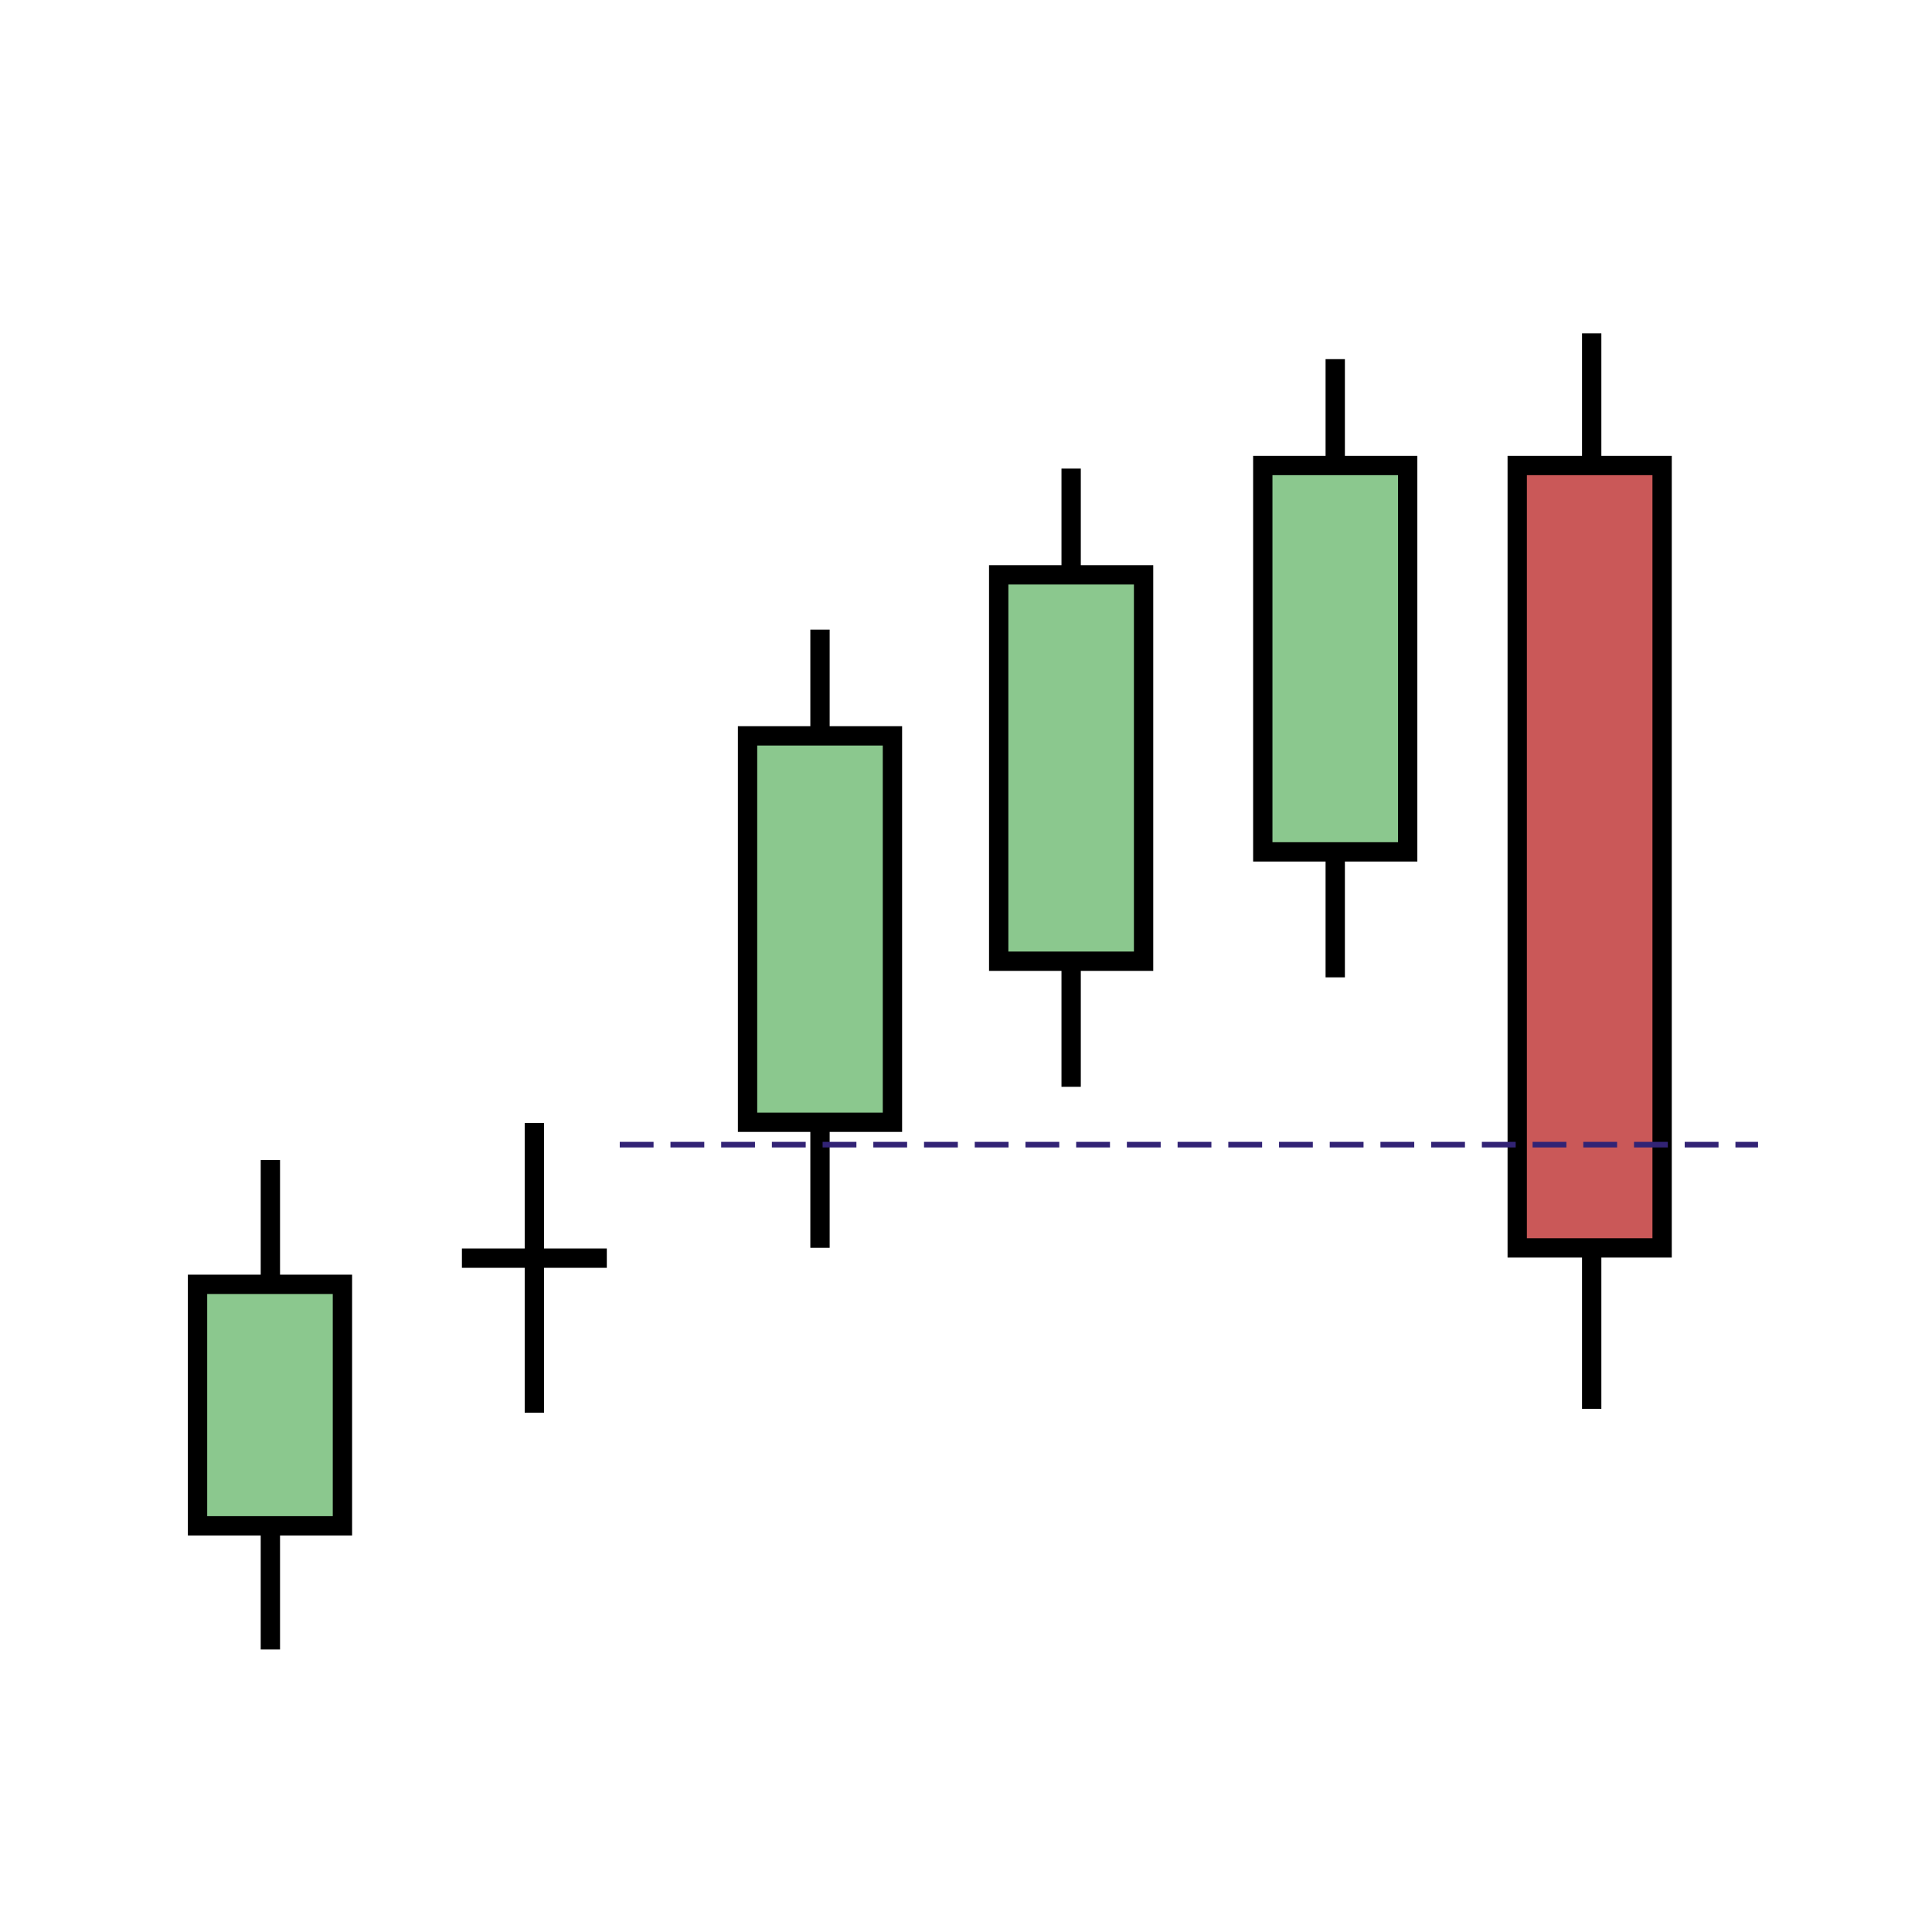
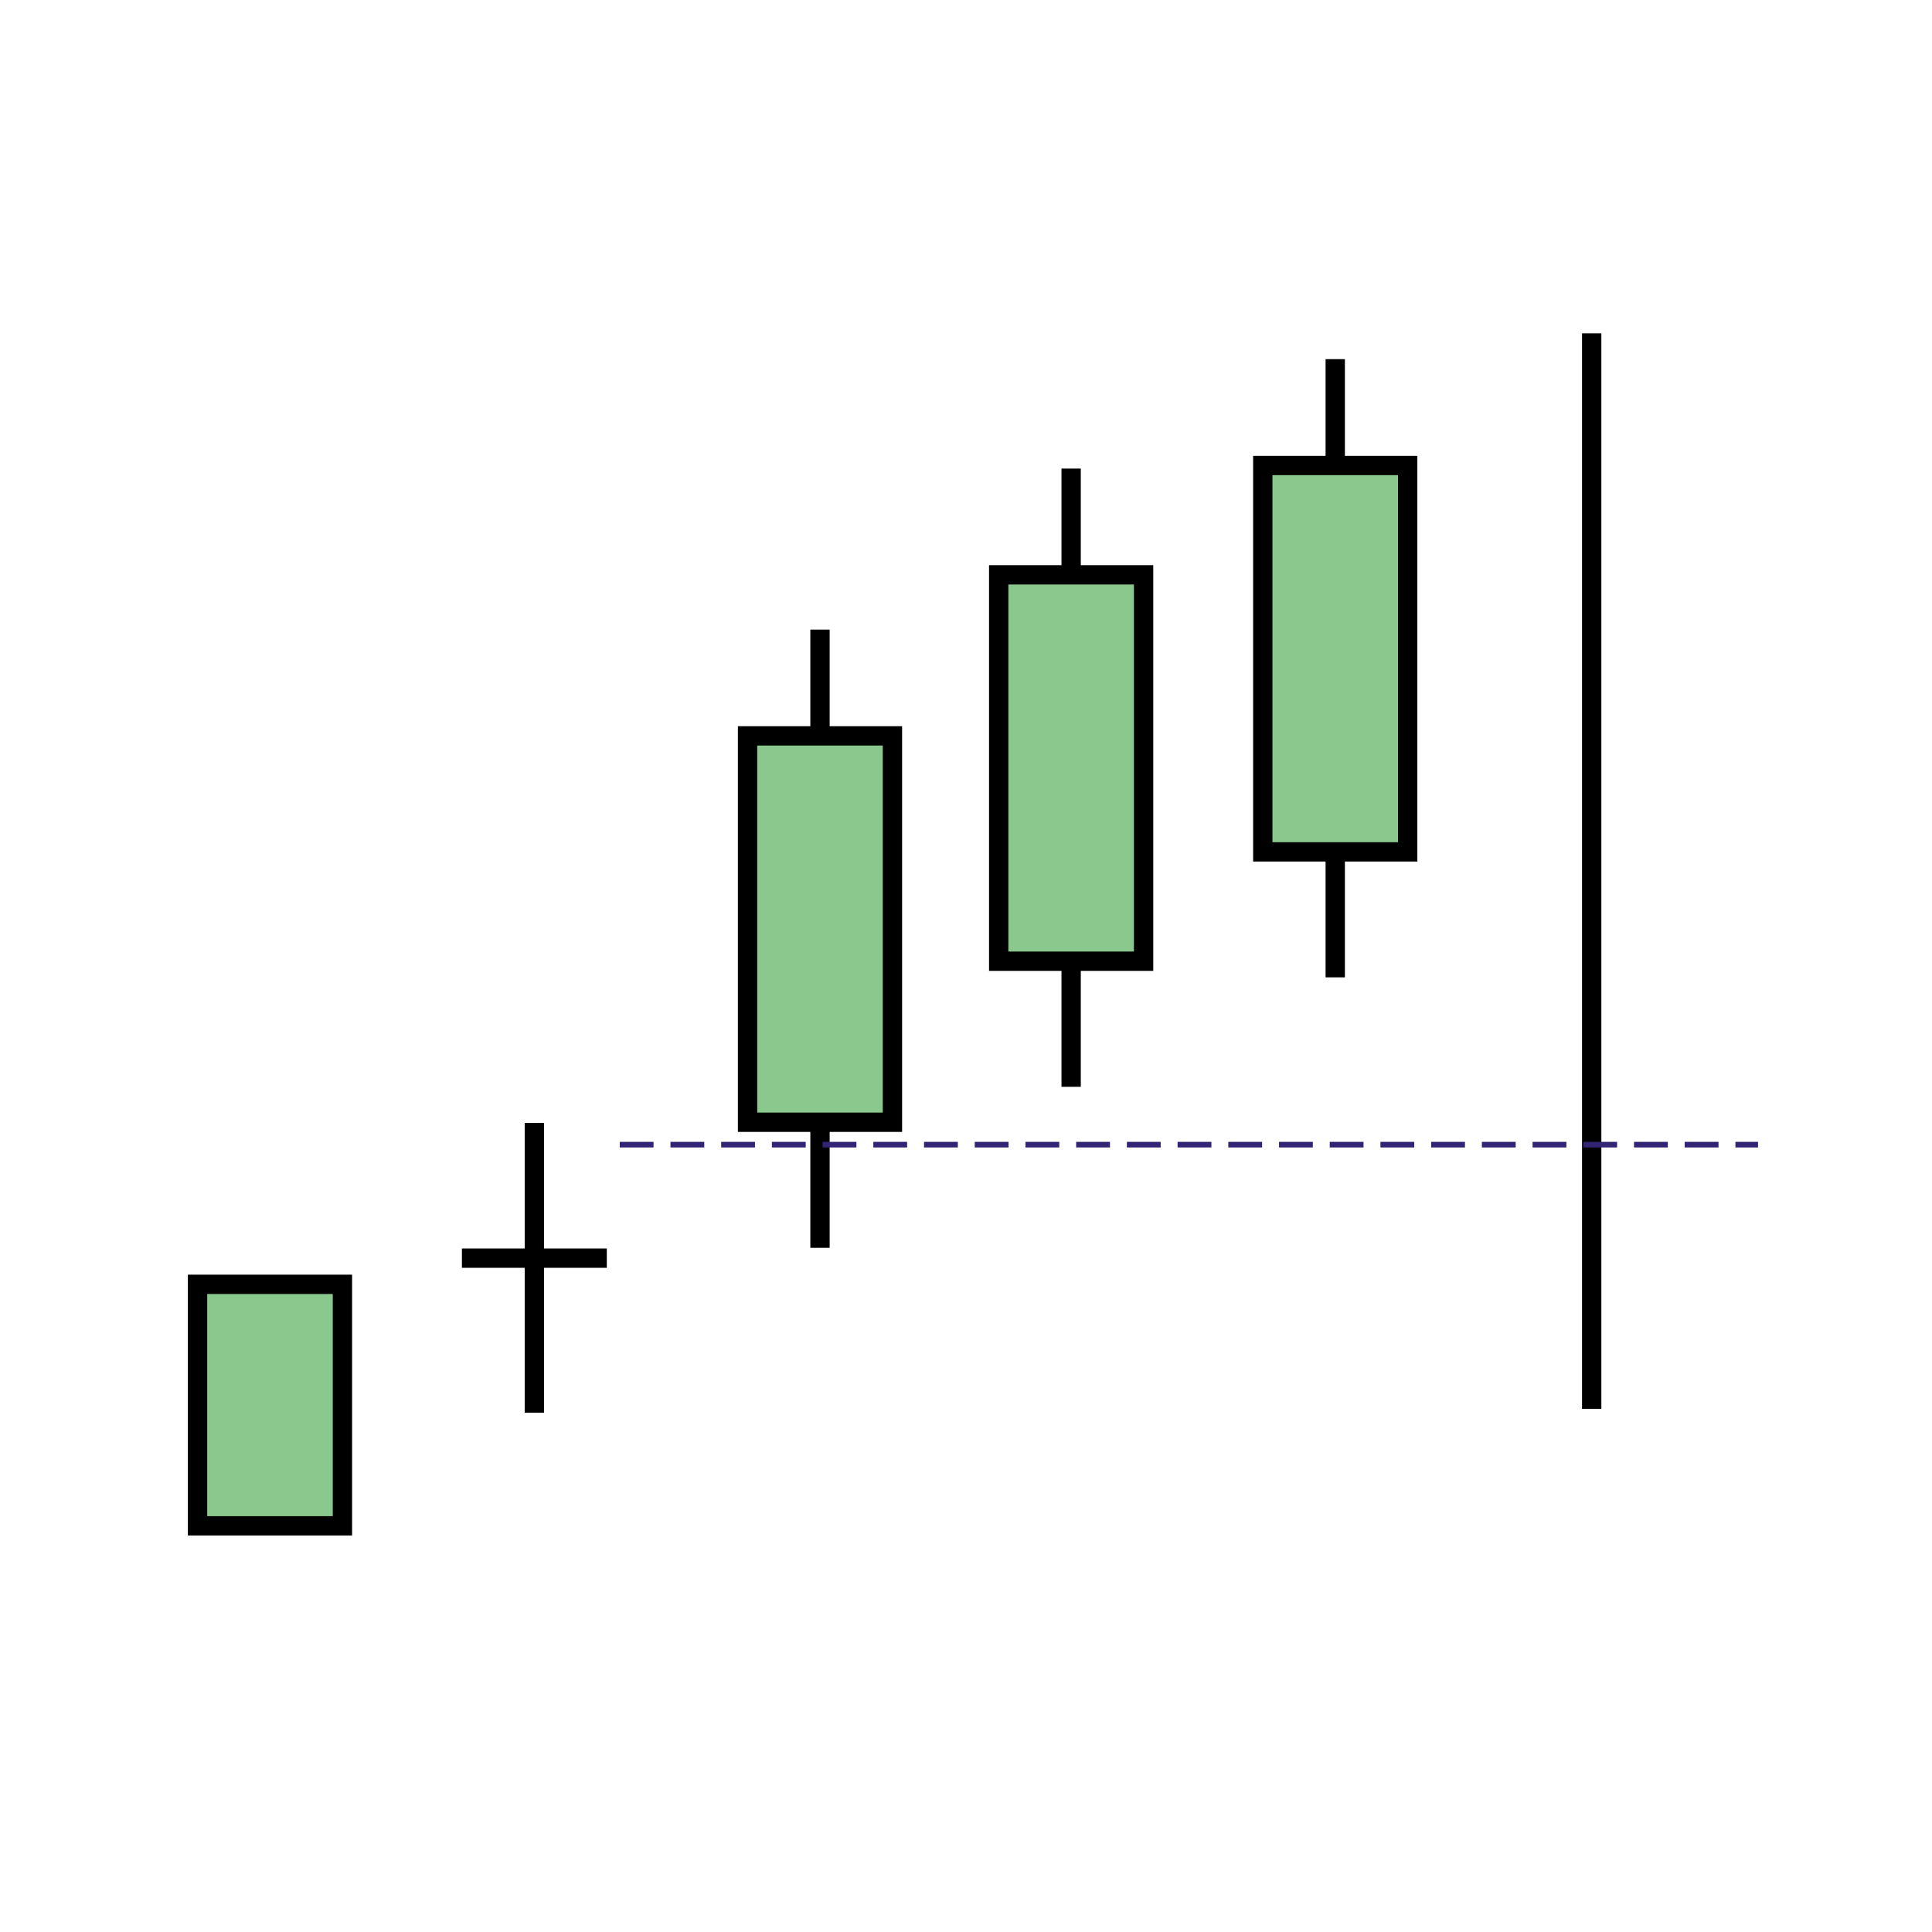
<svg xmlns="http://www.w3.org/2000/svg" id="svg6004" width="200.01" height="200.01" viewBox="0 0 200.01 200.01">
  <defs>
    <style>.cls-1{fill:#ca5858;}.cls-1,.cls-2,.cls-3{stroke:#000;stroke-width:2px;}.cls-4{stroke:#322375;stroke-dasharray:0 0 0 0 0 0 3.5 1.75;stroke-width:.58px;}.cls-4,.cls-5,.cls-3{fill:none;}.cls-2{fill:#8bc88e;}.cls-5,.cls-6{stroke-width:0px;}.cls-6{fill:#fff;}</style>
  </defs>
  <g id="Layer_2">
    <rect class="cls-6" width="200.01" height="200.01" />
  </g>
  <g id="layer2">
    <rect id="rect4155" class="cls-5" x="66.23" y="21.18" width="117.34" height="138.67" />
  </g>
  <g id="layer1">
    <path id="path4267-9-3" class="cls-3" d="m84.89,65.18v64" />
    <rect id="rect4305-2-8" class="cls-2" x="77.39" y="76.18" width="15" height="40" />
    <path id="path4709" class="cls-3" d="m110.89,48.51v64" />
    <rect id="rect4711" class="cls-2" x="103.39" y="59.51" width="15" height="40" />
    <path id="path4713" class="cls-3" d="m138.23,37.18v64" />
    <rect id="rect4715" class="cls-2" x="130.73" y="48.19" width="15" height="40" />
  </g>
  <g id="layer11">
    <path id="path4269-8" class="cls-3" d="m164.78,34.51v111.34" />
-     <rect id="rect4301-87" class="cls-1" x="157.07" y="48.19" width="15" height="81" />
  </g>
  <g id="layer9">
-     <path id="path4267-3" class="cls-3" d="m27.99,170.76v-50.67" />
    <rect id="rect4305-5" class="cls-2" x="20.45" y="132.96" width="15" height="25" />
    <path id="path4269" class="cls-3" d="m55.32,146.25v-30" />
    <path id="path4269-2" class="cls-3" d="m47.82,130.25h15" />
  </g>
  <g id="Layer_2-2">
    <line class="cls-4" x1="64.16" y1="118.5" x2="182" y2="118.5" />
  </g>
</svg>